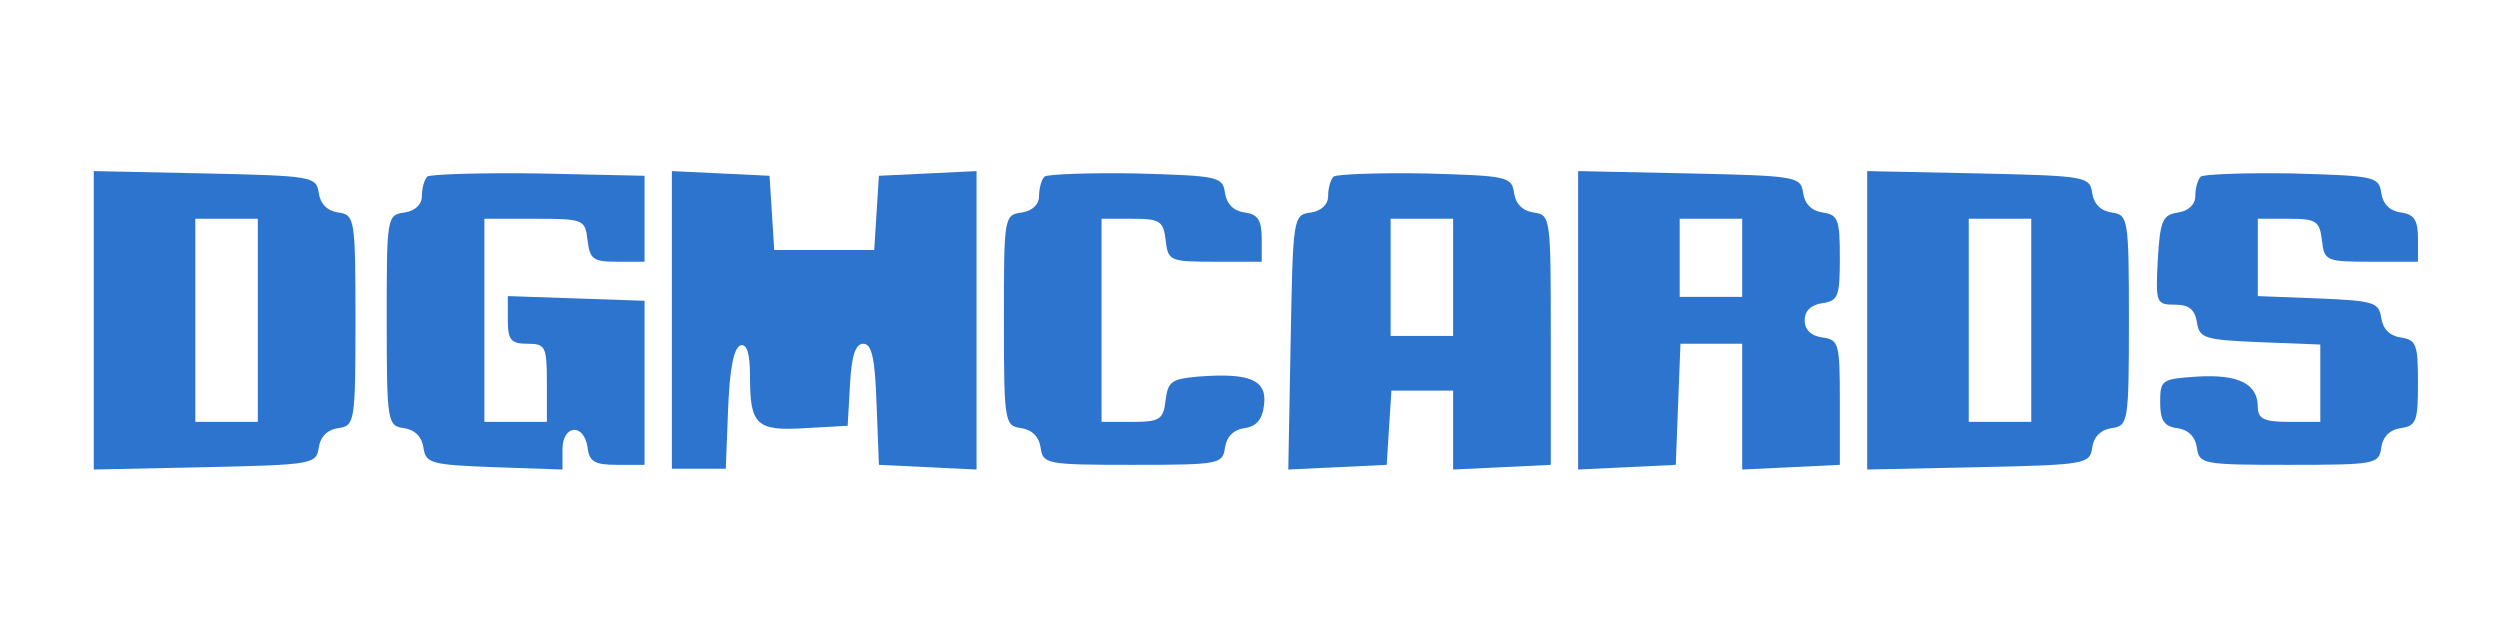
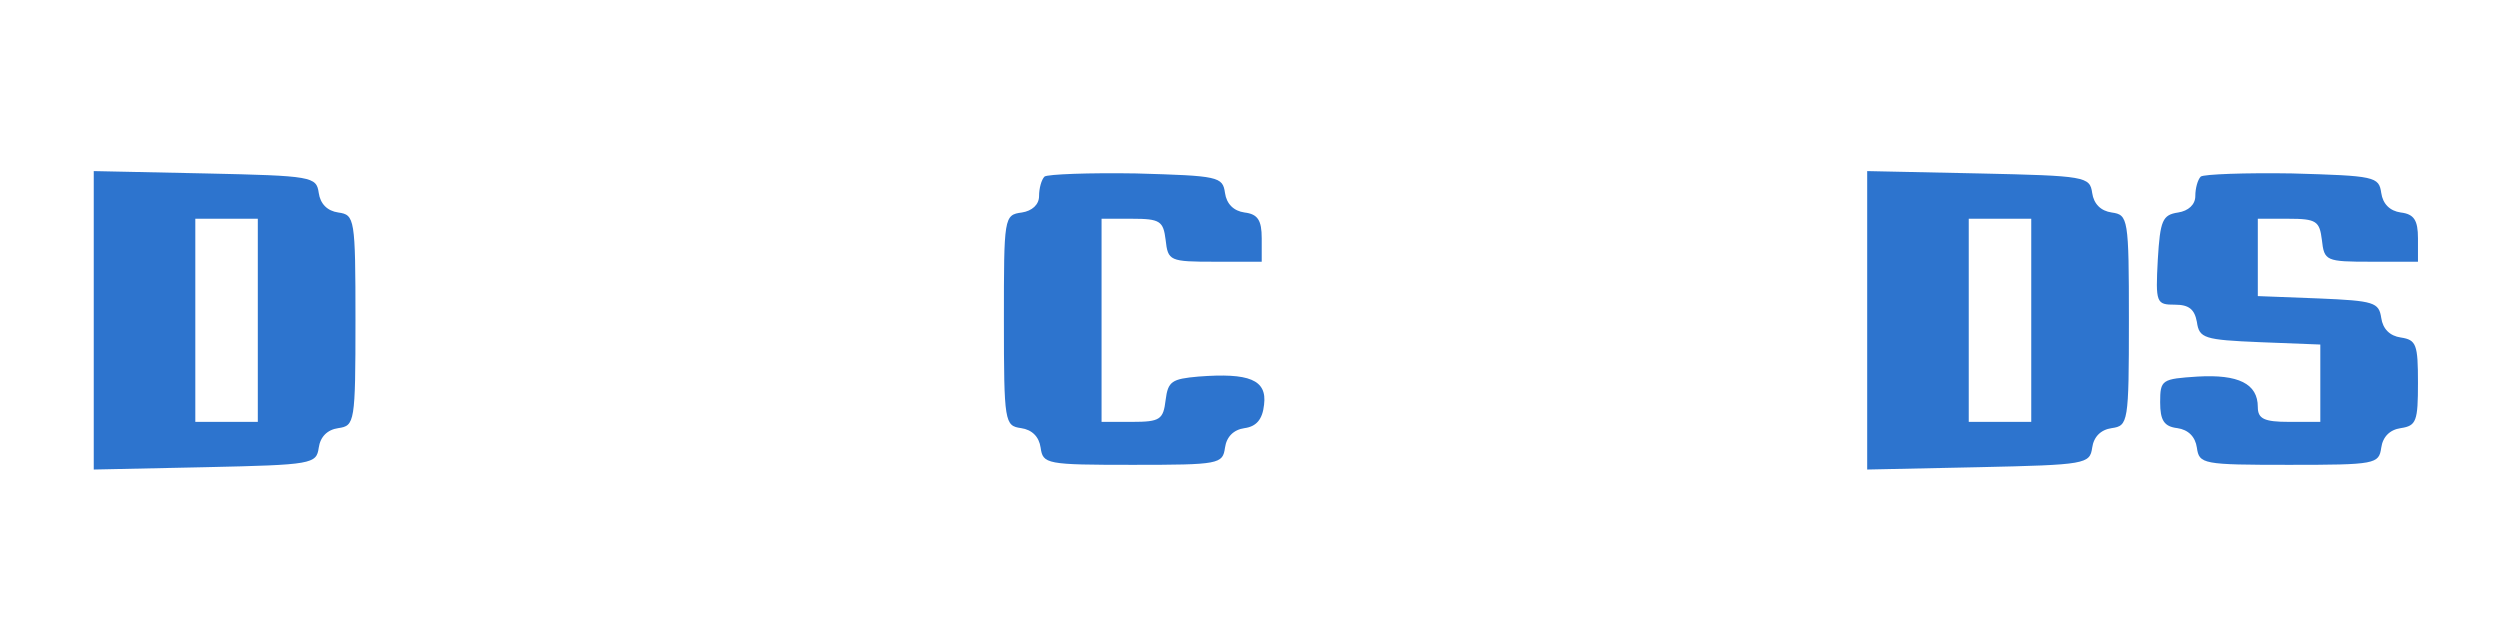
<svg xmlns="http://www.w3.org/2000/svg" version="1.0" width="320pt" height="80pt" viewBox="0 0 320 80" preserveAspectRatio="xMidYMid meet">
  <g transform="translate(0,80) scale(0.1,-0.1)" fill="#2d74ce" stroke="none">
    <path d="M120 390 l0 -191 143 3 c137 3 142 4 145 25 2 14 11 23 25 25 21 3 22 7 22 138 0 131 -1 135 -22 138 -14 2 -23 11 -25 25 -3 21 -8 22 -145 25 l-143 3 0 -191z m210 0 l0 -130 -40 0 -40 0 0 130 0 130 40 0 40 0 0 -130z" />
-     <path d="M547 574 c-4 -4 -7 -15 -7 -25 0 -11 -9 -19 -22 -21 -23 -3 -23 -6 -23 -138 0 -131 1 -135 22 -138 14 -2 23 -11 25 -25 3 -20 9 -22 91 -25 l87 -3 0 26 c0 31 27 34 32 3 2 -19 9 -23 38 -23 l35 0 0 105 0 105 -87 3 -88 3 0 -31 c0 -25 4 -30 25 -30 23 0 25 -3 25 -50 l0 -50 -40 0 -40 0 0 130 0 130 64 0 c63 0 65 -1 68 -27 3 -25 7 -28 38 -28 l35 0 0 55 0 55 -136 3 c-74 1 -138 -1 -142 -4z" />
-     <path d="M860 390 l0 -190 35 0 34 0 3 77 c2 50 7 78 16 81 8 2 12 -10 12 -40 0 -62 8 -70 71 -66 l54 3 3 53 c2 37 7 52 17 52 11 0 15 -19 17 -77 l3 -78 63 -3 62 -3 0 191 0 191 -62 -3 -63 -3 -3 -47 -3 -48 -64 0 -64 0 -3 48 -3 47 -62 3 -63 3 0 -191z" />
    <path d="M1337 574 c-4 -4 -7 -15 -7 -25 0 -11 -9 -19 -22 -21 -23 -3 -23 -6 -23 -138 0 -131 1 -135 22 -138 14 -2 23 -11 25 -25 3 -21 7 -22 118 -22 111 0 115 1 118 22 2 14 11 23 25 25 15 2 23 11 25 30 4 32 -19 41 -84 36 -34 -3 -39 -6 -42 -30 -3 -25 -7 -28 -43 -28 l-39 0 0 130 0 130 39 0 c36 0 40 -3 43 -27 3 -27 5 -28 63 -28 l60 0 0 30 c0 23 -5 31 -22 33 -14 2 -23 11 -25 25 -3 21 -8 22 -114 25 -60 1 -113 -1 -117 -4z" />
-     <path d="M1707 574 c-4 -4 -7 -15 -7 -25 0 -11 -9 -19 -22 -21 -23 -3 -23 -6 -26 -166 l-3 -163 63 3 63 3 3 48 3 47 40 0 39 0 0 -50 0 -51 63 3 62 3 0 160 c0 157 0 160 -22 163 -14 2 -23 11 -25 25 -3 21 -8 22 -114 25 -60 1 -113 -1 -117 -4z m153 -129 l0 -75 -40 0 -40 0 0 75 0 75 40 0 40 0 0 -75z" />
-     <path d="M2020 390 l0 -191 63 3 62 3 3 78 3 77 39 0 40 0 0 -80 0 -81 63 3 62 3 0 80 c0 75 -1 80 -22 83 -15 2 -23 10 -23 22 0 12 8 20 23 22 20 3 22 9 22 58 0 49 -2 55 -22 58 -14 2 -23 11 -25 25 -3 21 -8 22 -145 25 l-143 3 0 -191z m210 80 l0 -50 -40 0 -40 0 0 50 0 50 40 0 40 0 0 -50z" />
    <path d="M2390 390 l0 -191 143 3 c137 3 142 4 145 25 2 14 11 23 25 25 21 3 22 7 22 138 0 131 -1 135 -22 138 -14 2 -23 11 -25 25 -3 21 -8 22 -145 25 l-143 3 0 -191z m210 0 l0 -130 -40 0 -40 0 0 130 0 130 40 0 40 0 0 -130z" />
    <path d="M2817 574 c-4 -4 -7 -15 -7 -25 0 -11 -9 -19 -22 -21 -20 -3 -23 -10 -26 -60 -3 -56 -2 -58 22 -58 18 0 25 -6 28 -22 3 -21 9 -23 81 -26 l77 -3 0 -49 0 -50 -40 0 c-32 0 -40 4 -40 19 0 30 -25 42 -77 39 -46 -3 -48 -4 -48 -33 0 -23 5 -31 22 -33 14 -2 23 -11 25 -25 3 -21 7 -22 118 -22 111 0 115 1 118 22 2 14 11 23 25 25 20 3 22 9 22 58 0 49 -2 55 -22 58 -14 2 -23 11 -25 25 -3 20 -9 22 -80 25 l-78 3 0 49 0 50 39 0 c36 0 40 -3 43 -27 3 -27 5 -28 63 -28 l60 0 0 30 c0 23 -5 31 -22 33 -14 2 -23 11 -25 25 -3 21 -8 22 -114 25 -60 1 -113 -1 -117 -4z" />
  </g>
</svg>